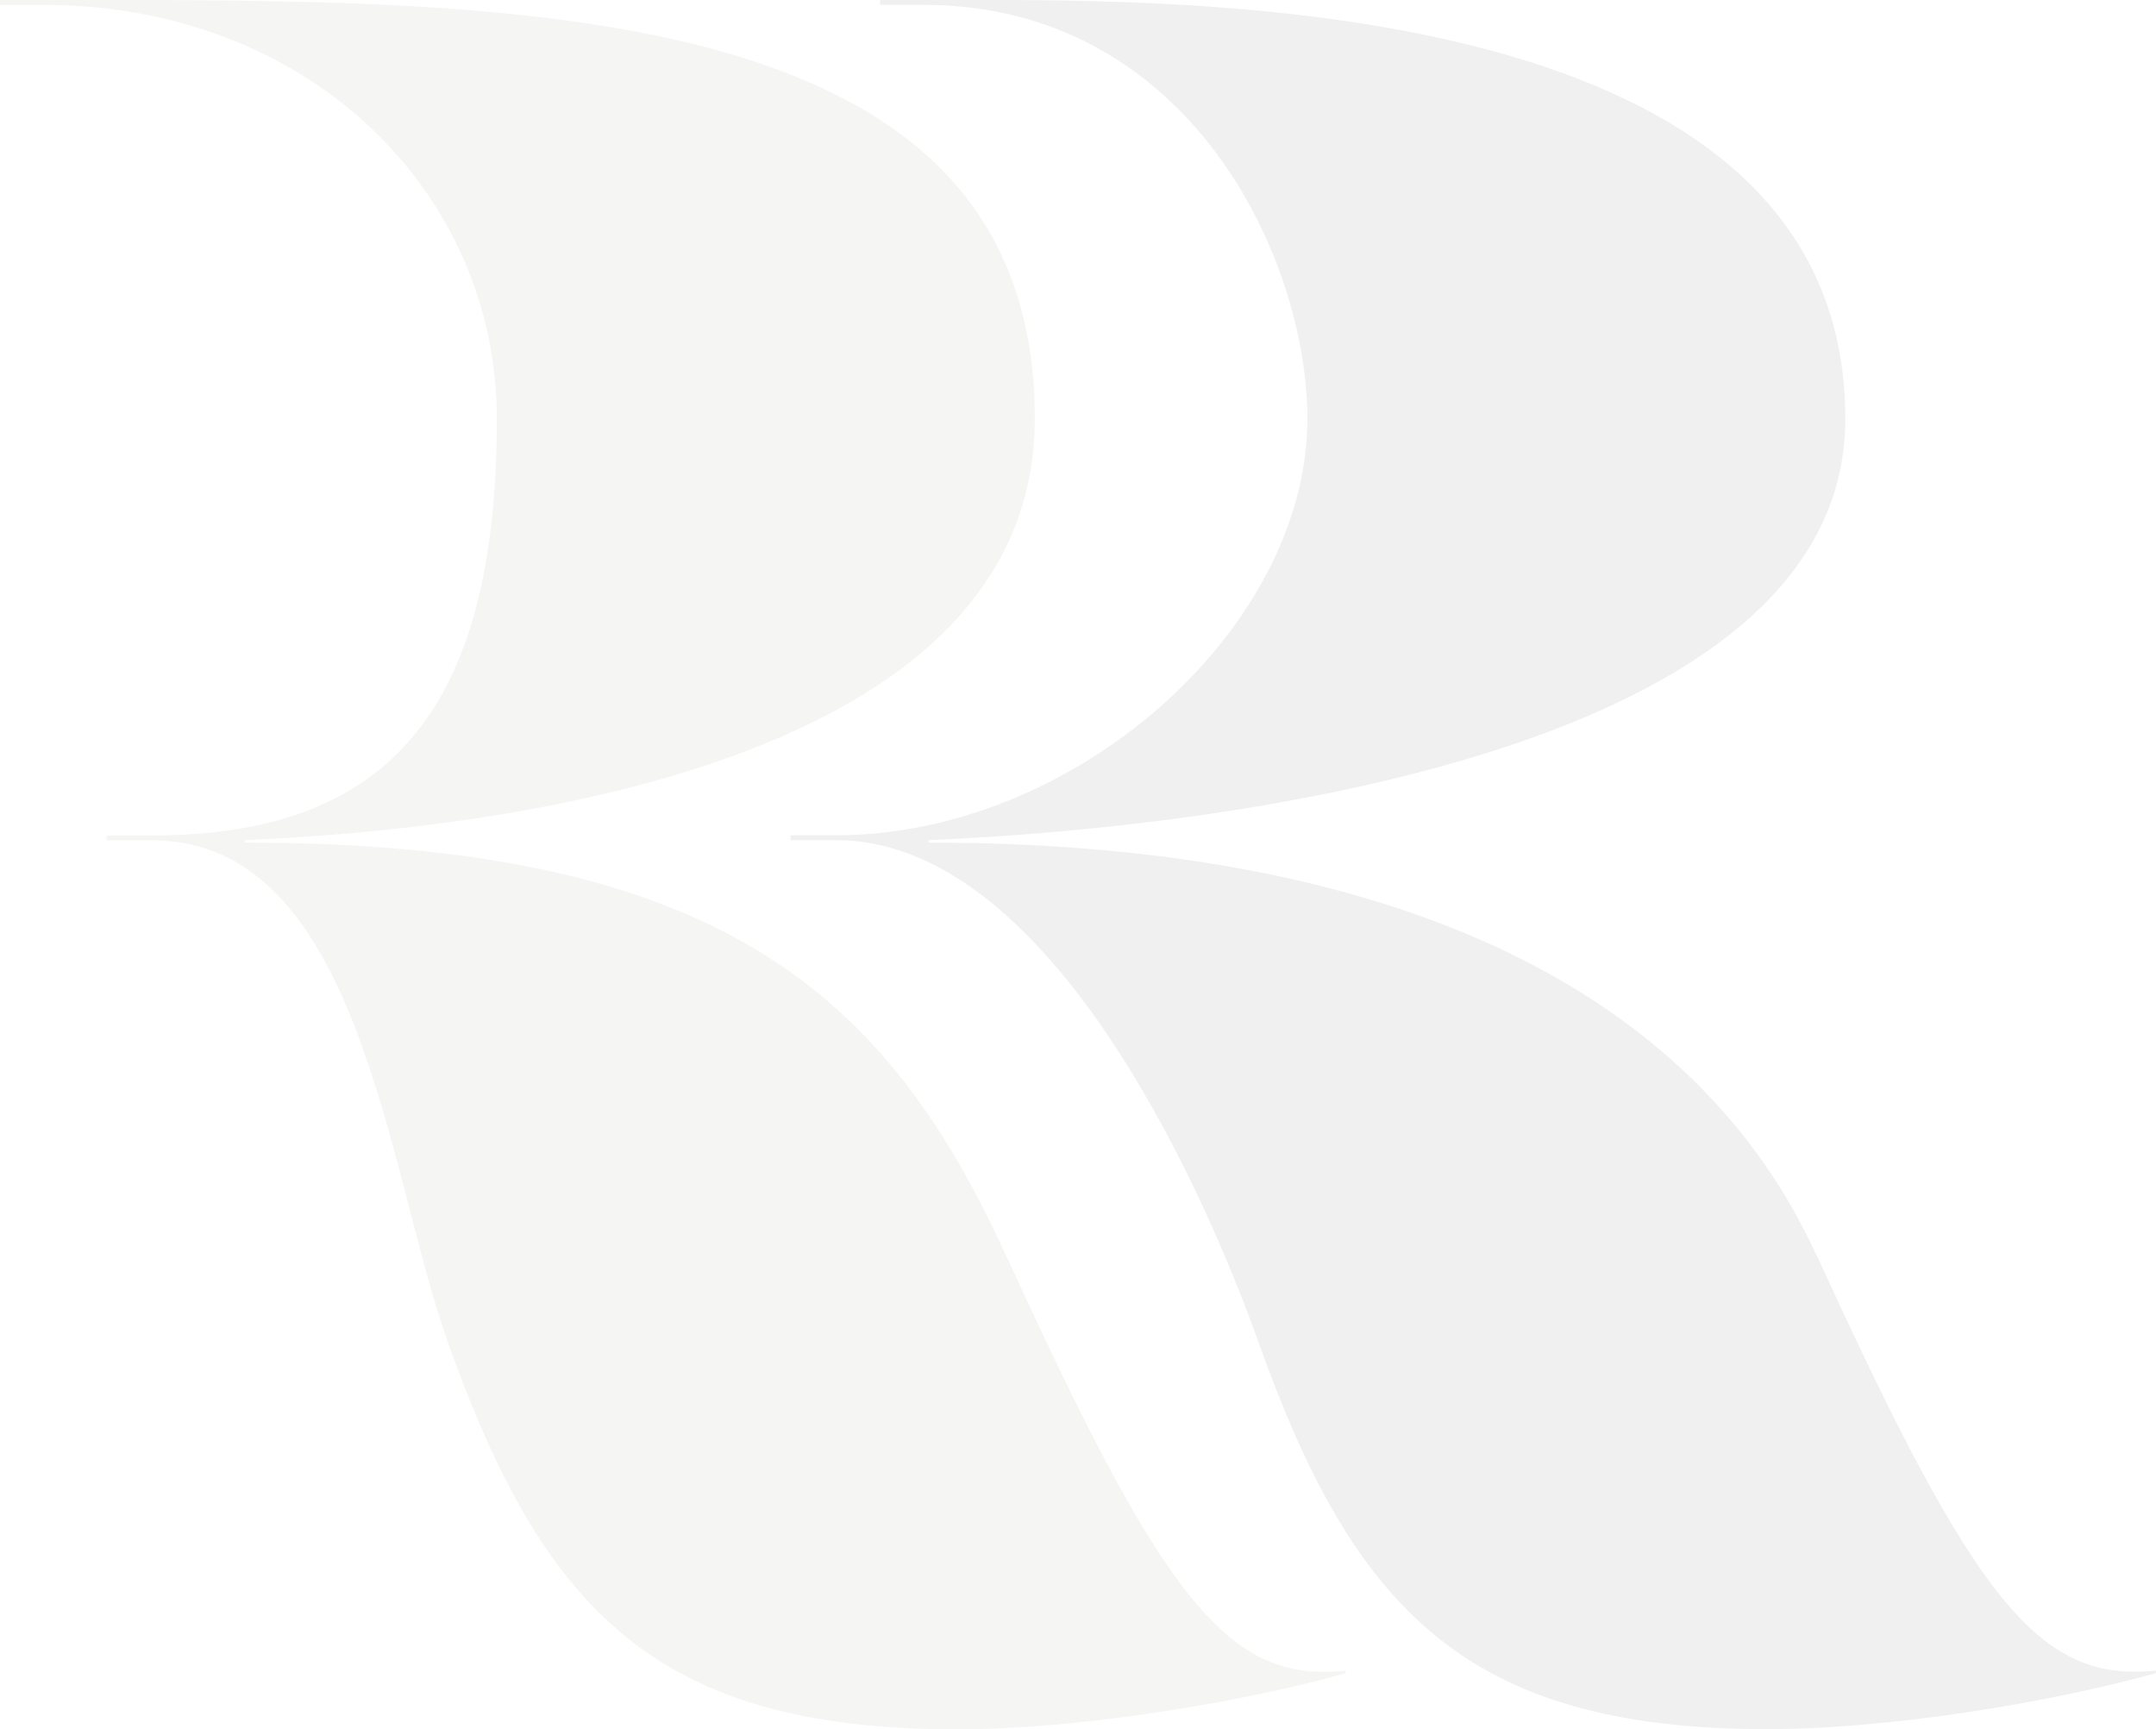
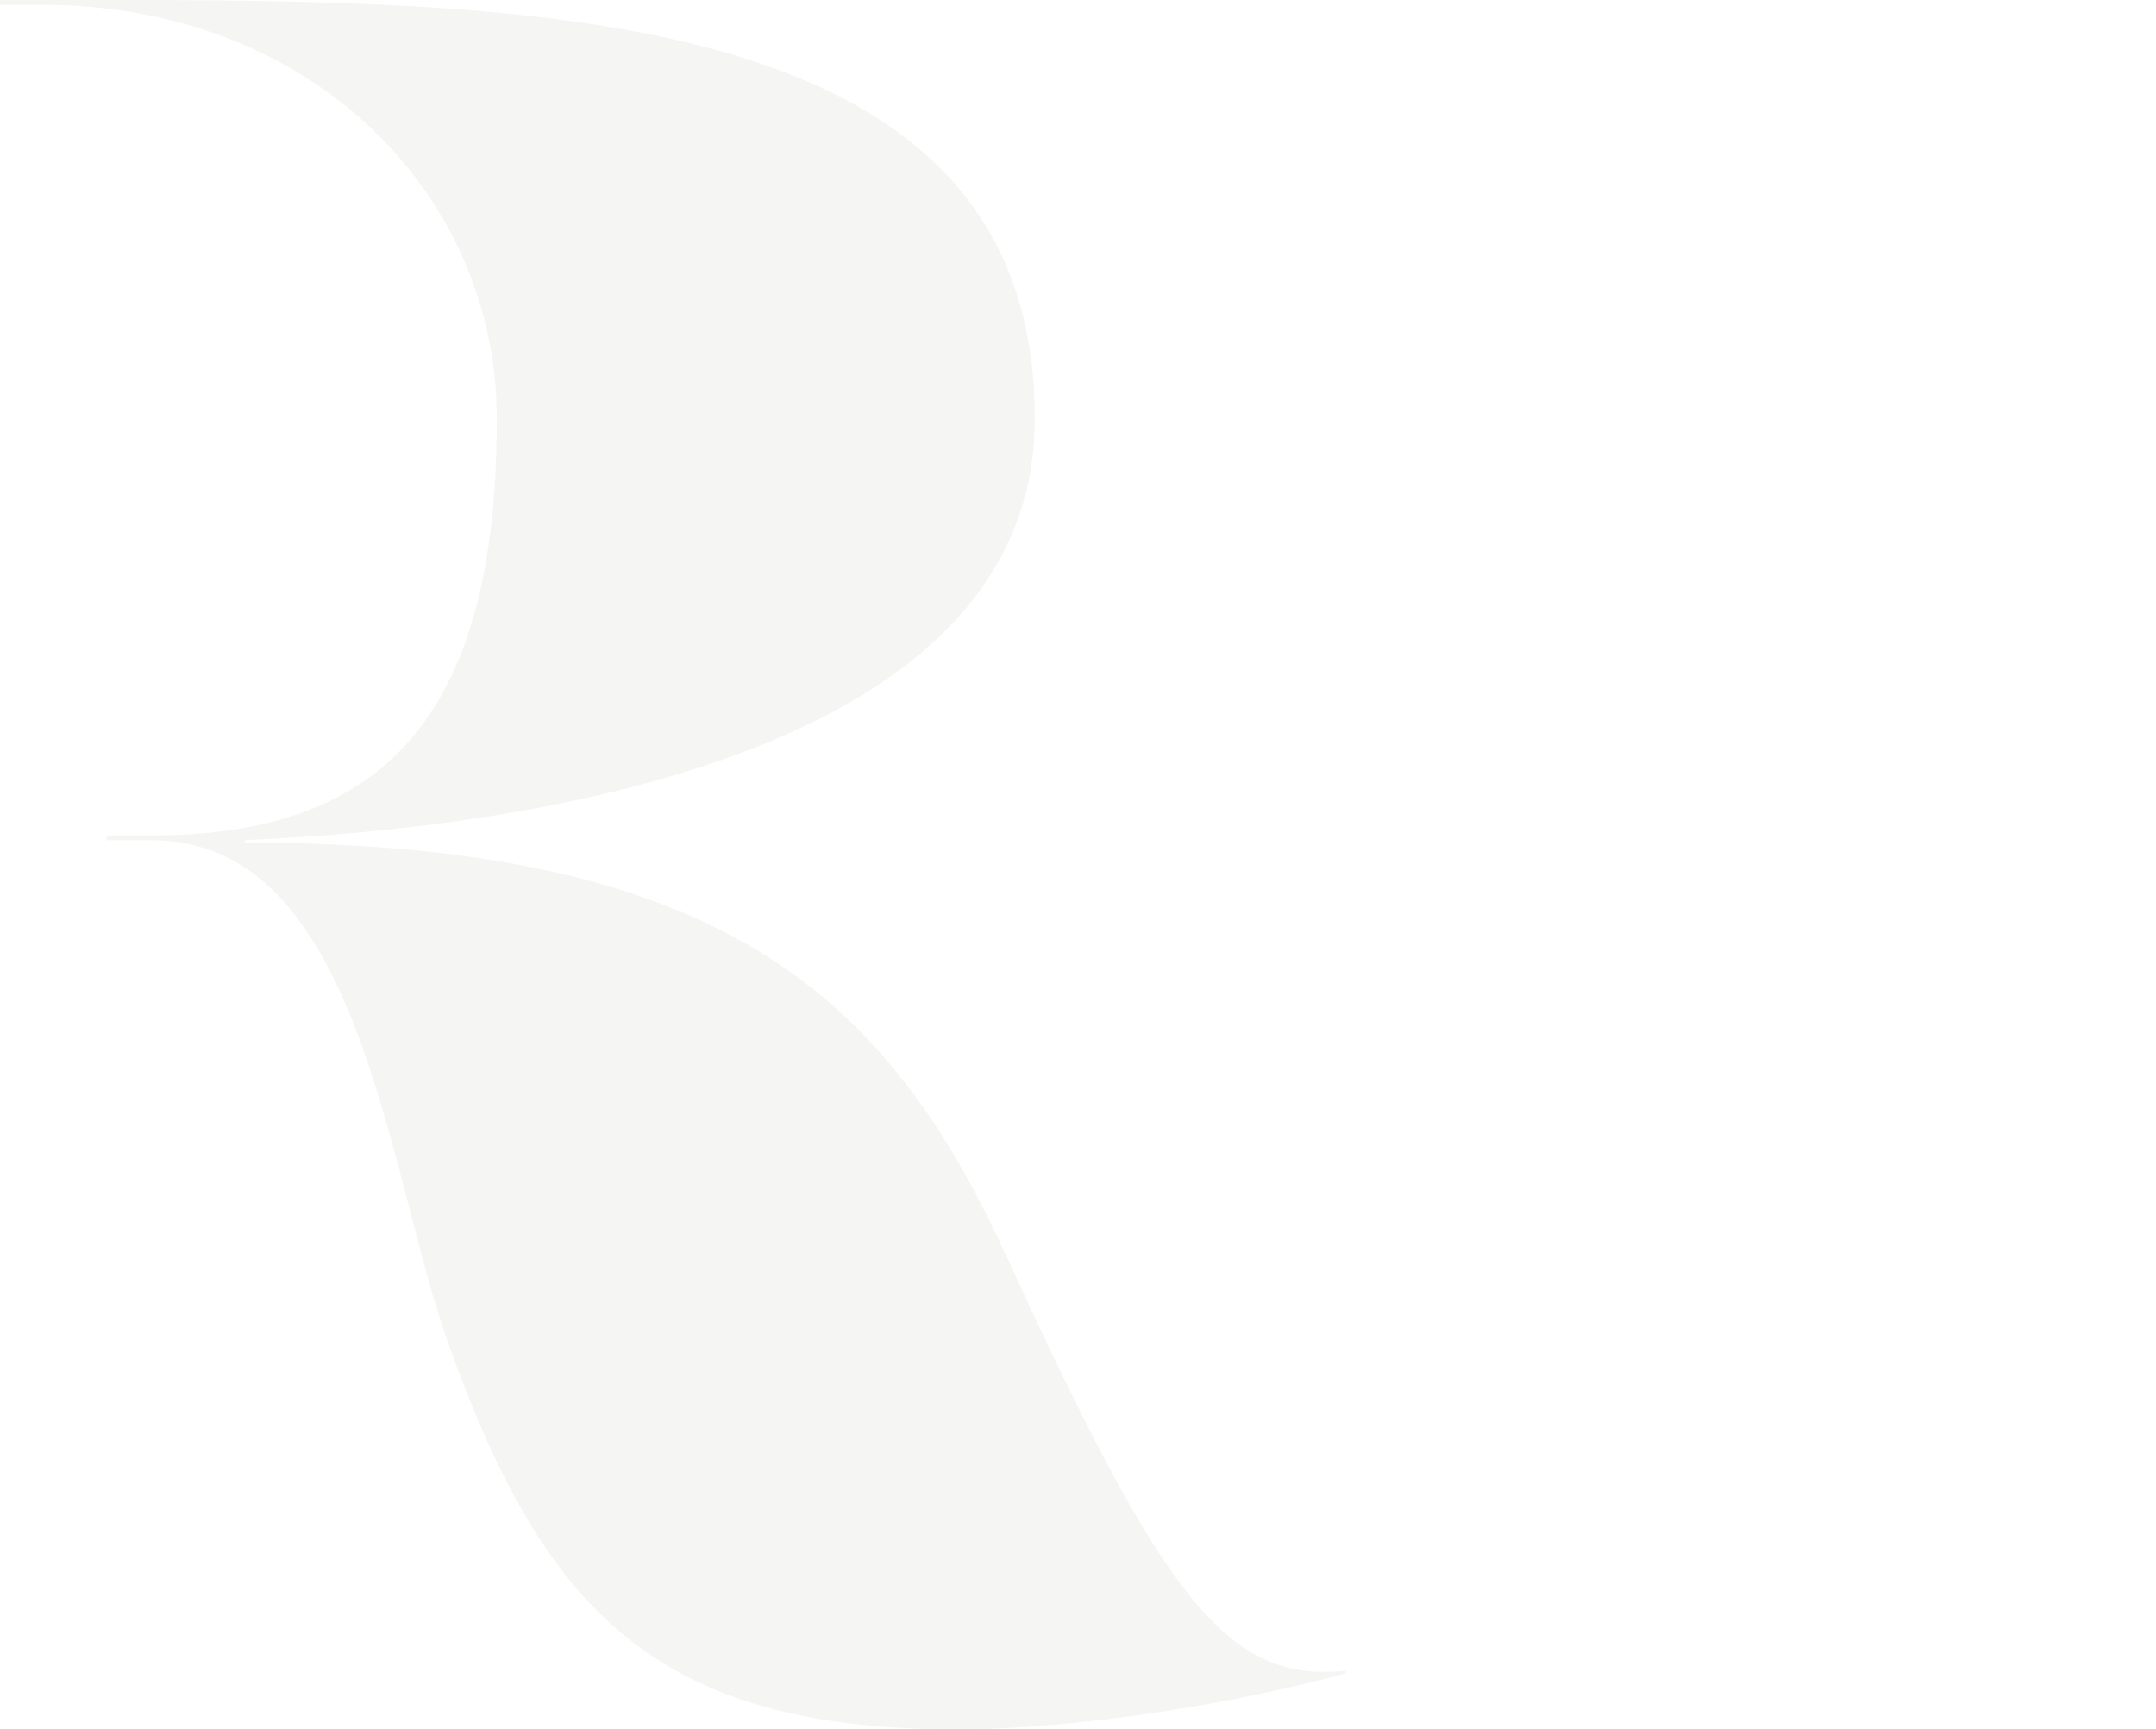
<svg xmlns="http://www.w3.org/2000/svg" width="1258" height="1009" viewBox="0 0 1258 1009" fill="none">
  <g opacity="0.12" clip-path="url(#clip0_29_6)">
    <path d="M586.659 731.889C518.187 582.667 422.508 491.689 142.725 491.689V490.221C312.544 483.11 603.776 439.088 603.776 244.377C603.89 5.644 320.82 0 62.123 0H0V2.822H25.053C180.589 2.822 289.872 112.312 289.872 244.49C289.872 412.224 228.542 487.512 88.651 487.512H62.237V490.334H88.651C209.95 490.334 225.708 683.578 261.304 783.135C316.966 939.468 382.603 1009.11 558.204 1009.11C629.624 1009.11 723.829 993.536 785.159 976.379V974.911C716.687 982.023 679.504 935.066 586.772 731.889H586.659Z" fill="#A9AA99" />
-     <path d="M1059.61 731.889C991.141 582.667 821.662 491.689 541.88 491.689V490.221C711.699 483.11 1076.73 439.088 1076.73 244.377C1076.73 5.644 722.582 0 575.662 0H513.539V2.822H538.592C694.128 2.822 762.826 150.803 762.826 244.377C762.826 366.735 627.583 487.399 487.692 487.399H461.278V490.221H487.692C608.991 490.221 698.549 683.465 734.258 783.022C789.92 939.355 855.558 1009 1031.16 1009C1102.58 1009 1196.78 993.423 1258.11 976.266V974.799C1189.64 981.91 1152.46 934.953 1059.73 731.776L1059.61 731.889Z" fill="#828181" />
  </g>
  <defs>
    <clipPath id="clip0_29_6">
      <rect width="1258" height="1009" fill="white" />
    </clipPath>
  </defs>
</svg>